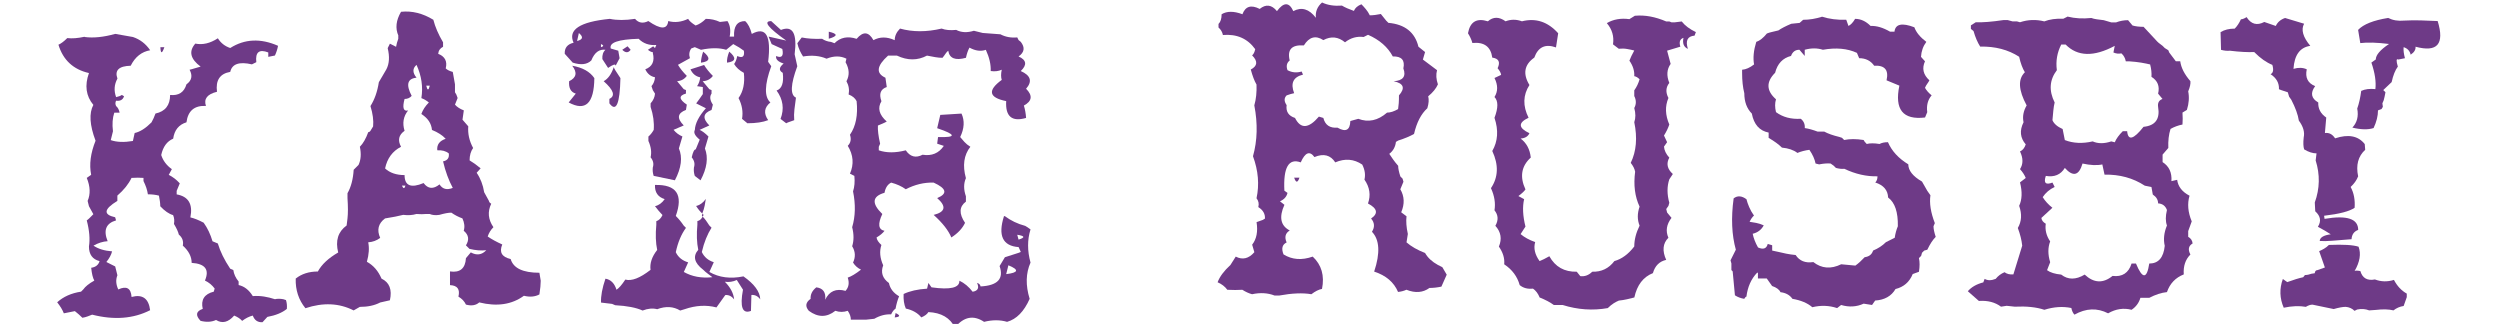
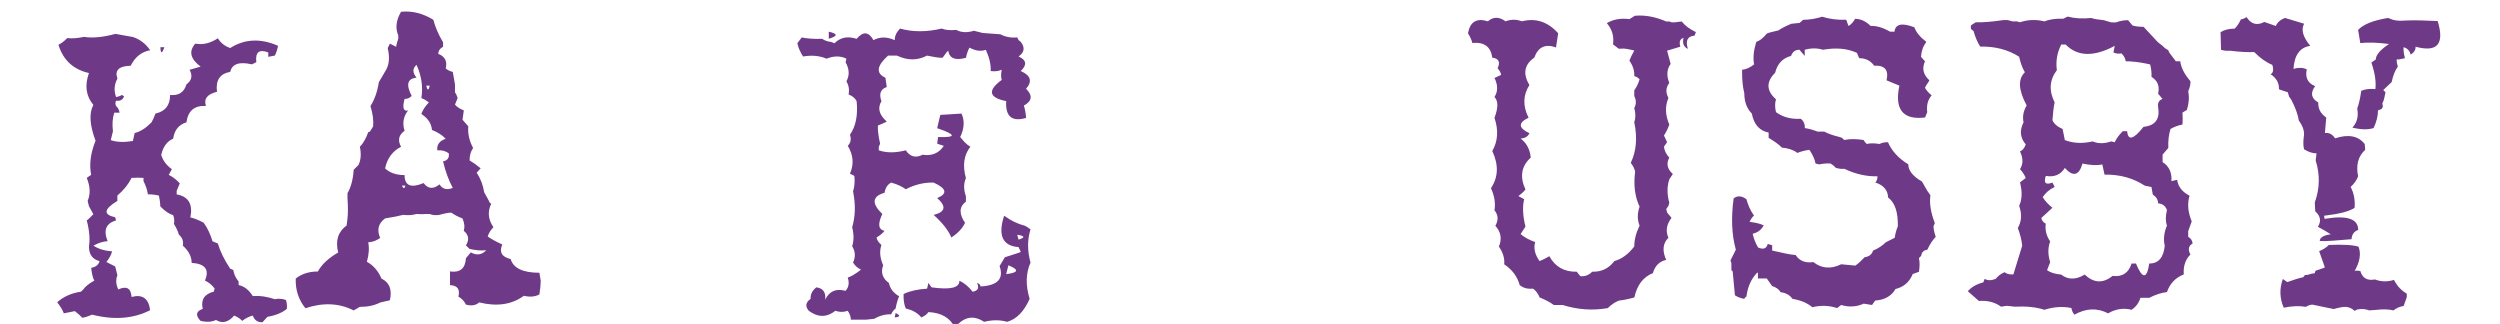
<svg xmlns="http://www.w3.org/2000/svg" id="Layer_1" data-name="Layer 1" version="1.1" viewBox="0 0 602 78">
  <defs>
    <style>
      .cls-1 {
        fill: #6e3a87;
        stroke-width: 0px;
      }
    </style>
  </defs>
  <path class="cls-1" d="M20.4,8.91c2.06.28,4.51.04,7.35-.75l4.26.75c1.7.57,3.09,1.63,4.15,3.19-2.06.36-3.62,1.6-4.69,3.73-2.84.07-3.91,1.1-3.19,3.09-.78,1.42-.89,2.91-.32,4.47.64-.14,1.1-.32,1.38-.53l.53.32c-.28.85-.92,1.21-1.92,1.07-.21.43-.21.85,0,1.28.43.36.71.89.85,1.6h-1.28c-.43,1.28-.53,2.77-.32,4.48l-.53,2.13c1.42.5,3.19.57,5.33.21l.43-1.92c1.28-.28,2.63-1.13,4.05-2.56.36-.64.68-1.35.96-2.13,2.34-.5,3.52-1.99,3.52-4.47,2.06.21,3.37-.64,3.94-2.56,1.28-.92,1.52-2.09.75-3.52.35-.07.75-.18,1.17-.32.43-.14.92-.28,1.49-.43-2.49-1.85-2.91-3.69-1.28-5.54,1.77.36,3.58-.07,5.43-1.28.71,1.14,1.7,1.92,2.98,2.34,3.48-2.2,7.31-2.38,11.51-.53-.14.78-.39,1.56-.75,2.34l-1.6.32v-1.06c-2.2-.85-3.16-.07-2.88,2.34l-1.06.53c-3.05-.71-4.79-.11-5.22,1.81-2.49.43-3.55,2.02-3.19,4.79-2.34.57-3.23,1.7-2.66,3.41-2.77-.14-4.33,1.17-4.69,3.94-1.85.57-2.91,1.88-3.2,3.94-1.49.64-2.45,1.95-2.88,3.94.43,1.35,1.28,2.49,2.56,3.41l-.75,1.38c.92.43,1.81,1.1,2.66,2.03l-.75,1.81v.85c2.84.5,3.94,2.34,3.3,5.54.92.21,1.99.64,3.2,1.28.92,1.28,1.63,2.77,2.13,4.47l1.28.53c.57,1.92,1.56,3.94,2.98,6.07l.75.32c.14.99.57,1.92,1.28,2.77v.85c1.35.29,2.49,1.17,3.41,2.66.92-.07,1.83-.03,2.72.11.89.14,1.76.36,2.61.64.57-.14,1.24-.14,2.02,0l.64.21c.21.64.28,1.35.21,2.13-1.14.92-2.7,1.56-4.69,1.92l-1.17,1.28c-1.14.07-1.92-.46-2.34-1.6-.85.21-1.71.64-2.56,1.28-.43-.5-1.06-.92-1.92-1.28-1.42,1.63-2.88,1.99-4.37,1.06-1.06.5-2.31.57-3.73.21-1.28-1.35-1.1-2.31.53-2.88-.5-2.2.39-3.58,2.66-4.15l.21-.75c-.64-.85-1.42-1.49-2.34-1.92,1.13-2.63.07-4.05-3.2-4.26,0-1.49-.71-2.88-2.13-4.15.21-1.07-.11-1.95-.96-2.66-.14-.64-.53-1.49-1.17-2.56.14-.78.07-1.49-.21-2.13-.99-.28-2.02-.99-3.09-2.13,0-.71-.11-1.56-.32-2.56-.78-.21-1.67-.32-2.66-.32-.07-.5-.2-1.01-.37-1.55-.18-.53-.41-1.08-.69-1.65v-.75c-.85-.07-1.81-.07-2.88,0-.71,1.49-1.85,2.91-3.41,4.26v1.28c-3.27,1.99-3.45,3.3-.53,3.94l.21.75c-2.42.71-3.09,2.38-2.02,5.01-1.14.07-2.28.43-3.41,1.07,1.13.78,2.63,1.24,4.48,1.38-.21.85-.68,1.7-1.38,2.56l2.13,1.07.53,2.13c-.43,1.06-.36,2.2.21,3.41,1.99-.92,3.05-.32,3.2,1.81,2.63-.71,4.12.36,4.47,3.19-4.05,2.06-8.7,2.41-13.96,1.07-.36.14-.73.28-1.12.43-.39.14-.8.25-1.23.32-.28-.29-.57-.55-.85-.8-.29-.25-.61-.51-.96-.8l-2.66.53c-.29-.78-.82-1.67-1.6-2.66,1.49-1.35,3.41-2.2,5.75-2.56l.53-.53c.5-.71,1.38-1.42,2.66-2.13-.36-.64-.6-1.67-.75-3.09,1.06-.14,1.74-.68,2.02-1.6-1.7-.43-2.56-1.6-2.56-3.52.28-1.77.11-3.87-.53-6.29.21-.14.44-.33.69-.58s.55-.55.9-.91l-1.06-1.92-.32-1.28c.71-1.63.64-3.48-.21-5.54l1.06-.75c-.5-2.48-.14-5.22,1.06-8.2-1.42-3.76-1.6-6.64-.53-8.63-1.78-2.13-2.13-4.69-1.06-7.67-3.76-.85-6.22-3.12-7.35-6.82.64-.28,1.35-.82,2.13-1.6,1.14.14,2.52.04,4.16-.32ZM39.58,11.36c-.57,1.63-.89,1.63-.96,0h.96Z" />
  <path class="cls-1" d="M95.93,8.59c-.78-1.77-.57-3.69.64-5.75,2.63-.28,5.22.36,7.78,1.92.43,1.7,1.21,3.52,2.34,5.43v1.07c-.71.36-1.1.92-1.17,1.7,1.63.64,2.24,1.81,1.81,3.51.36.36.92.64,1.7.85l.53,2.98v1.92l.32.53.32.85-.64,1.6c.5.57,1.21,1.03,2.13,1.38l-.32,2.24,1.39,1.6c-.14,1.78.25,3.52,1.17,5.22-.57.78-.85,1.78-.85,2.98.85.5,1.74,1.14,2.66,1.92l-.96,1.06c.92,1.35,1.53,2.91,1.81,4.69l1.17,2.13c0,.21.18.43.53.64-.92,1.92-.75,3.8.53,5.65-.64.64-1.1,1.38-1.38,2.24.92.64,2.09,1.28,3.51,1.92-.78,1.85-.11,3.02,2.02,3.51.64,2.2,2.95,3.3,6.92,3.3l.32,1.92c0,.85-.11,1.95-.32,3.3-1.06.57-2.31.68-3.73.32-2.91,2.13-6.5,2.66-10.76,1.6-.78.71-1.85.89-3.2.53-.36-.78-.96-1.42-1.81-1.92.43-1.77-.25-2.7-2.03-2.77v-3.3c2.41.36,3.69-.71,3.84-3.19l1.17-1.39c1.42.78,2.66.61,3.73-.53-1.21.14-2.56.04-4.05-.32l-.85-.85c.85-1.35.67-2.52-.53-3.51.28-.92.18-1.92-.32-2.98-.99-.36-1.88-.82-2.66-1.38-.71,0-1.67.18-2.88.53-.92.14-1.7.07-2.34-.21h-.85c-.64.07-1.42.07-2.34,0-.92.28-1.99.36-3.19.21-.57.14-1.21.29-1.92.43-.71.14-1.53.28-2.45.43-1.63,1.21-2.02,2.77-1.17,4.69-.85.64-1.81.99-2.88,1.06.28,1.35.18,2.91-.32,4.69,1.56.85,2.73,2.2,3.52,4.05,1.92.92,2.59,2.66,2.02,5.22l-2.34.53c-1.35.71-2.98,1.06-4.9,1.06l-1.49.85c-3.48-1.77-7.35-1.95-11.61-.53-1.63-1.99-2.42-4.37-2.34-7.14,1.42-1.13,3.19-1.7,5.33-1.7.92-1.7,2.56-3.23,4.9-4.58-.71-2.84-.04-5.01,2.03-6.5l.21-1.7c.14-1.21.14-2.84,0-4.9v-1.17c.85-1.49,1.35-3.37,1.49-5.65l1.17-1.17c.57-1.21.68-2.66.32-4.37.78-.78,1.45-1.95,2.02-3.52.21,0,.39-.11.53-.32l.32-.53.32-.53c.14-1.42-.07-3.05-.64-4.9.99-1.56,1.67-3.48,2.02-5.75l1.81-3.09c.71-1.35.82-3.05.32-5.11l.53-1.07,1.49.75c.07-.36.14-.68.21-.96.07-.28.18-.6.32-.96v-.75ZM101.47,23.61c.43-2.7.03-5.36-1.17-7.99-.99.85-.99,1.88,0,3.09-2.2.21-2.59,1.67-1.17,4.37-.43.5-1,.75-1.71.75-.57,2.13-.28,3.05.85,2.77-1.14,1.42-1.42,3.05-.85,4.9-1.42,1-1.7,2.28-.85,3.84-2.06,1.06-3.34,2.81-3.84,5.22,1.14,1.06,2.7,1.6,4.69,1.6,0,2.56,1.53,3.2,4.58,1.92,1.06,1.42,2.34,1.53,3.84.32.71,1.14,1.77,1.42,3.19.85-.5-.92-.94-1.92-1.33-2.98s-.73-2.2-1.01-3.41c1.07-.21,1.53-.85,1.38-1.92-.71-.57-1.63-.82-2.77-.75-.14-1.35.53-2.27,2.02-2.77-.78-.85-1.88-1.56-3.3-2.13-.14-1.56-.99-2.84-2.56-3.84.35-.99.96-1.92,1.81-2.77-.5-.43-1.1-.78-1.81-1.06ZM96.78,44.7c.35.78.64.78.85,0h-.85ZM102.64,20.63c.28,1.21.57,1.21.85,0h-.85Z" />
-   <path class="cls-1" d="M157.18,12.53c-.21.07-.6-.11-1.17-.53l1.28-.85.43.43.32-.75c-1.7.14-3.13-.35-4.26-1.49-4.9.14-7.14.92-6.71,2.34l1.81.53.32,1.81-.96,1.81c0-.5-.6-.32-1.81.53l-1.38-2.13c-.07-.99.18-1.74.75-2.24-1.49-.21-2.63.64-3.41,2.56-1,.99-2.49,1.17-4.48.53l-1.92-2.13c-.07-1.42.64-2.31,2.13-2.66-1.42-3.12,1.49-5.04,8.73-5.75,1.7.36,3.73.36,6.07,0,.85,1,1.92,1.17,3.2.53,2.98,2.06,4.58,2.06,4.79,0,1.56.43,3.16.25,4.79-.53.28.5.89,1.03,1.81,1.6.85-.28,1.67-.82,2.45-1.6,1.21,0,2.34.25,3.41.75l1.81-.21c.64.99.82,2.24.53,3.73h1.06c-.14-2.49.75-3.73,2.66-3.73.71.64,1.24,1.67,1.6,3.09,3.41-1.85,4.72.39,3.94,6.71l.75,1.06c-1.63,4.47-1.7,7.39-.21,8.73-1.49,1.21-1.67,2.63-.53,4.26-1.28.5-2.95.75-5.01.75l-1.28-1.06c.28-1.7,0-3.37-.85-5.01,1.13-1.56,1.56-3.59,1.28-6.07-1.06-.57-1.85-1.28-2.34-2.13.36-.5.6-1.13.75-1.92,1.28.57,1.81.14,1.6-1.28-.64-.5-1.49-1.03-2.56-1.6l-1.7,1.38c-1.63-.5-3.66-.5-6.07,0l-1.49-.64-.85.32c-.5.71-.6,1.49-.32,2.34l-2.88,1.6c.5.85,1.21,1.74,2.13,2.66-.57.78-1.35,1.21-2.34,1.28.5.57,1.03,1.21,1.6,1.92l.53.21v.85c-1.78.5-1.7,1.38.21,2.66l-.21,1.28c-2.06.78-2.24,2.02-.53,3.73l-2.45,1.06c.57.71,1.28,1.24,2.13,1.6l-.85,2.88c.92,2.13.6,4.69-.96,7.67l-5.11-1.06c-.21-.64-.29-1.31-.21-2.02.28-.85.11-1.67-.53-2.45.28-1.21.11-2.52-.53-3.94v-1.06c.5-.43.92-.96,1.28-1.6.14-1.77-.11-3.62-.75-5.54v-.85c.64-.71.99-1.49,1.06-2.34l-.53-.85-.32-.96c.5-.57.78-1.28.85-2.13-1.06-.21-1.85-.85-2.34-1.92,1.7-.64,2.31-1.95,1.81-3.94v-.21ZM137.04,19.56c1.77-.85,2.02-2.09.75-3.73,2.49.43,4.26,1.42,5.33,2.98-.07,6.11-2.13,8.06-6.18,5.86l1.71-2.13c-1.21-.36-1.74-1.35-1.6-2.98ZM138.96,9.87c1.42-.35,1.56-.99.43-1.92l-.43,1.92ZM164.63,65.47c1.99,1.14,4.3,1.56,6.92,1.28-.36-.28-.73-.57-1.12-.85-.39-.28-.76-.6-1.12-.96-2.13-1.63-2.52-3.23-1.17-4.79-.36-1.71-.43-3.73-.21-6.07v-.85c.5-.07.92-.43,1.28-1.06.5.5,1.03,1.21,1.6,2.13l.53.53c-.5.78-.94,1.65-1.33,2.61-.39.96-.73,2.04-1.01,3.25.57,1.21,1.53,2.02,2.88,2.45l-1.06,2.35c2.34,1.35,5.08,1.7,8.2,1.06,2.63,1.85,3.98,3.69,4.05,5.54-.57-.78-1.28-1.13-2.13-1.06l-.11,3.84c-2.06.78-2.7-.92-1.92-5.11l-1.49-2.34c-.92.43-1.88.57-2.88.43,1.35,1.35,2.09,2.77,2.24,4.26-.57-.78-1.28-1.13-2.13-1.06l-2.13,2.98c-2.42-.64-4.97-.5-7.67.43l-1.06.32c-1.63-.99-3.48-1.1-5.54-.32-1.06-.28-2.24-.18-3.51.32-1.56-.71-3.77-1.13-6.6-1.28l-.75-.32-2.66-.32c-.07-1.56.28-3.48,1.06-5.75,1.28.21,2.17,1.1,2.66,2.66.57-.35,1.28-1.17,2.13-2.45,1.49.43,3.52-.35,6.07-2.34-.21-1.56.32-3.16,1.6-4.79-.36-1.71-.43-3.73-.21-6.07v-.85c.64-.21,1.13-.71,1.49-1.49-.57-.57-1.17-1.28-1.81-2.13.92-.21,1.7-.78,2.34-1.7-1.63-.5-2.42-1.63-2.34-3.41,5.18-.14,6.85,2.35,5.01,7.46.71.71,1.35,1.49,1.92,2.34l.53.53c-1.14,1.56-1.95,3.51-2.45,5.86.57,1.21,1.56,2.02,2.98,2.45l-1.06,2.35ZM144.71,11.36c.71-.21.71-.46,0-.75v.75ZM145.35,19.56c1.06-.57,1.88-1.71,2.45-3.41,0,.21.53,1.1,1.6,2.66-.14,6.25-1.03,8.28-2.66,6.07v-1.07c1.49-.71,1.03-2.13-1.38-4.26ZM151.11,11.14l.75.85c-.57.78-1.24.78-2.02,0l1.28-.85ZM169.53,15.62c.5.85,1.21,1.74,2.13,2.66-.57.78-1.38,1.21-2.45,1.28.5.57,1.03,1.21,1.6,1.92l.53.21v.85c-.5.71-.39,1.6.32,2.66l-.32,1.28c-2.06.78-2.24,2.02-.53,3.73l-2.34,1.06c.64.28,1.35.82,2.13,1.6l-.85,2.88c.85,2.2.5,4.76-1.06,7.67l-1.38-1.06c-.21-.64-.29-1.31-.21-2.02.28-.85.11-1.67-.53-2.45.28-1.28.6-1.92.96-1.92l.96-2.34c-1.14-.92-1.53-1.7-1.17-2.34.07-1.56.96-3.3,2.66-5.22l-2.34-1.17c.5-.64,1.03-1.39,1.6-2.24v-1.7l-1.38-.21c.43-.64.68-1.35.75-2.13-1.06-.21-1.85-.85-2.34-1.92l3.3-1.06ZM169.11,51.41c-.5-.43-.99-1.03-1.49-1.81.92-.21,1.7-.78,2.34-1.7-.07.5-.16,1.03-.27,1.6-.11.57-.3,1.21-.59,1.92ZM168.79,15.09c0-.71.18-1.6.53-2.66,1.85,1.49,1.67,2.38-.53,2.66ZM169.21,52.16l-.21-.21c.07-.07.11-.25.11-.53l.32.32-.21.43ZM175.07,15.09c-.07-.71.11-1.6.53-2.66,1.77,1.49,1.6,2.38-.53,2.66ZM187.96,28.62c.92-2.41.6-4.69-.96-6.82,1.28-.43,1.77-1.85,1.49-4.26-.99-.57-.92-1.31.21-2.24-1.35-.43-1.95-1.03-1.81-1.81,1.35.57,1.85,0,1.49-1.7l-2.56-1.17-.75-1.81,4.26.96c-4.41-3.12-5.61-4.69-3.62-4.69l2.34,2.13c2.84-1.13,3.94.82,3.3,5.86l.64,2.88c-1.63,4.4-1.74,6.92-.32,7.56-.14,1-.27,1.94-.37,2.82-.11.89-.12,1.76-.05,2.61-1.28.43-1.92.68-1.92.75l-1.38-1.06Z" />
  <path class="cls-1" d="M215.45,9.65c0-.99.43-1.92,1.28-2.77,3.05.85,6.39.85,10.01,0,.92.36,2.09.46,3.51.32,1.21.64,2.63.71,4.26.21l2.13.53,4.26.32c1.21.64,2.56.89,4.05.75l.32.64.53.43c1.06,1.35.89,2.52-.53,3.52,1.92.85,2.09,2.02.53,3.51,2.41,1.06,2.84,2.49,1.28,4.26,1.63,1.63,1.45,2.98-.53,4.05.28.92.46,1.92.53,2.98-3.41.99-5.01-.35-4.79-4.05-4.19-.85-4.55-2.56-1.07-5.11-.21-.64-.21-1.45,0-2.45-.78.36-1.67.46-2.66.32.07-1.56-.32-3.26-1.17-5.11-1.21.43-2.52.25-3.94-.53-.36.64-.64,1.46-.85,2.45-2.56.71-3.98.14-4.26-1.7-.21.14-.43.37-.64.69-.21.32-.46.66-.75,1.01-.57,0-1.16-.05-1.76-.16s-1.26-.23-1.97-.37c-2.27,1.21-4.69,1.21-7.24,0h-2.13c-2.77,2.49-2.98,4.26-.64,5.33l.32,2.24c-1.49.5-1.92,1.63-1.28,3.41-.99,1.63-.57,3.27,1.28,4.9-.5.28-1.21.6-2.13.96-.07,1.06.11,2.52.53,4.37l-.32.75v.85c1.85.64,4.01.64,6.5,0,1.06,1.56,2.41,1.92,4.05,1.06,2.2.36,3.91-.36,5.11-2.13l-1.6-.53.21-1.6c4.48.14,4.4-.57-.21-2.13l.75-3.2,5.11-.32c.78,1.7.68,3.59-.32,5.65.28.36.62.75,1.01,1.17.39.43.87.82,1.44,1.17-1.56,1.99-1.92,4.51-1.07,7.56-.57,1.28-.57,2.74,0,4.37v1.28c-1.63,1.21-1.7,2.91-.21,5.11-.64,1.35-1.74,2.52-3.3,3.52-.71-1.71-2.13-3.52-4.26-5.43,2.84-.71,3.12-2.06.85-4.05,2.56-1.06,2.27-2.31-.85-3.73-2.27-.07-4.51.46-6.71,1.6-.99-.71-2.17-1.24-3.52-1.6-.85.43-1.38,1.24-1.6,2.45-2.98.85-3.16,2.56-.53,5.11-1.14,2.41-.96,3.76.53,4.05-.43.57-1.07,1.1-1.92,1.6.07.57.46,1.17,1.17,1.81-.5,1.49-.36,3.13.43,4.9-.64,1.7-.18,3.12,1.38,4.26.28,1.35,1.1,2.41,2.45,3.19-.36.85-.64,1.85-.85,2.98-.43.28-.78.75-1.07,1.38-1.35-.07-2.7.28-4.05,1.06l-1.92.21h-3.73c0-.71-.25-1.42-.75-2.13-.99.35-1.99.35-2.98,0-2.06,1.63-4.19,1.63-6.39,0-.92-1.07-.78-2.02.43-2.88-.07-1.06.39-1.99,1.38-2.77,1.63.21,2.34,1.21,2.13,2.98.99-2.06,2.63-2.77,4.9-2.13.78-.85.96-1.92.53-3.19.85-.28,1.92-.92,3.2-1.92-.78-.36-1.42-.92-1.92-1.7.64-1.35.57-2.66-.21-3.94.43-1.35.43-2.88,0-4.58.78-2.63.85-5.5.21-8.63.35-1.06.46-2.31.32-3.73l-1.06-.53c.99-2.27.82-4.51-.53-6.71.71-.71.89-1.6.53-2.66,1.42-2.06,1.95-4.76,1.6-8.1-.36-.71-.99-1.24-1.92-1.6.21-1.13.03-2.2-.53-3.19.78-1.42.71-2.95-.21-4.58l.21-.85c-1.42-.71-3.02-.71-4.79,0-1.63-.71-3.52-.89-5.65-.53-.29-.43-.55-.91-.8-1.44-.25-.53-.44-1.12-.58-1.76l1.06-1.38c1.35.28,2.98.39,4.9.32.64.43,1.35.68,2.13.75l.85.32c1.42-1.42,3.2-1.77,5.33-1.06,1.56-1.85,2.91-1.74,4.05.32,1.56-.85,3.26-.85,5.11,0ZM199.57,7.63c2.2.5,2.2,1.06,0,1.7v-1.7ZM215.66,75.38c1.21.57,1.13.92-.21,1.06l.21-1.06ZM241.97,52.05h-.21.21c1.42,1.06,3.05,1.85,4.9,2.34l.53.32.75.53c-.78,2.49-.78,5.15,0,7.99-1.14,2.56-1.21,5.47-.21,8.73-1.35,3.05-3.16,4.9-5.43,5.54-1.7-.5-3.55-.5-5.54,0-2.56-1.7-4.9-1.24-7.03,1.38-1.14-2.34-3.27-3.59-6.39-3.73-.28.5-.85.92-1.7,1.28-.85-1.06-2.1-1.77-3.73-2.13-.43-.99-.6-2.17-.53-3.51,1.49-.71,3.37-1.14,5.65-1.28l.32-1.38.75,1.06c4.54.64,6.78.11,6.71-1.6,1.21.57,2.27,1.46,3.19,2.66,1.28-.21,1.63-.92,1.06-2.13.5.14.78.43.85.85,4.12-.21,5.65-1.85,4.58-4.9l1.28-2.13,3.3-1.06.53-.21-.53-1.17c-3.84-.28-5.01-2.77-3.52-7.46h.21ZM242.29,66.01c2.98-.35,3.16-1.06.53-2.13l-.53,2.13ZM245.27,57.7c1.63-.5,1.53-.89-.32-1.17l.32,1.17Z" />
-   <path class="cls-1" d="M316.86,4.22c-.14-1.42.36-2.63,1.49-3.62,1.35.64,2.94.89,4.79.75.71.43,1.67.85,2.88,1.28.28-.71.89-1.24,1.81-1.6.36.36.71.75,1.06,1.17.36.43.68.92.96,1.49.78,0,1.67-.11,2.66-.32l1.28,1.6.53.53c3.98.36,6.39,2.27,7.24,5.75l1.6,1.28-.53,1.81,3.41,2.56c-.29,1.06-.21,2.2.21,3.41-.43.99-1.21,1.95-2.34,2.88.21.78.14,1.74-.21,2.88-1.49,1.35-2.56,3.41-3.2,6.18-.99.57-2.27,1.1-3.83,1.6l-.53.32c-.14,1.21-.68,2.17-1.6,2.88.28.43.59.87.91,1.33.32.46.73.98,1.23,1.55,0,.64.18,1.49.53,2.56l.53.53.21.75-.75,1.81c.99,1.7,1.07,3.55.21,5.54l1.28.96c-.14,1.21-.04,2.63.32,4.26l-.32,2.02c1.13.99,2.63,1.85,4.47,2.56.64,1.14,1.67,2.1,3.09,2.88l1.06.53,1.06,1.81-1.28,2.88c-.99.21-1.95.32-2.88.32-1.56,1.14-3.41,1.28-5.54.43-.64.29-1.31.46-2.02.53-.99-2.34-2.91-3.98-5.75-4.9,1.49-4.47,1.31-7.67-.53-9.59.71-1.13.64-2.2-.21-3.19,1.77-1.21,1.53-2.41-.75-3.62.71-1.99.43-3.91-.85-5.75.28-1.14.11-2.34-.53-3.62-1.99-1.35-4.16-1.53-6.5-.53-1.14-1.77-2.81-2.2-5.01-1.28-1.14-1.56-2.24-1.13-3.3,1.28-2.91-1.06-4.23,1.21-3.94,6.82l.75.53c-.21.92-.82,1.6-1.81,2.02l1.07.85c-1.35,2.98-.92,5.04,1.28,6.18-1.06.64-1.31,1.6-.75,2.88-1.06.5-1.31,1.46-.75,2.88,2.06,1.28,4.4,1.46,7.03.53,2.13,1.99,2.88,4.58,2.24,7.78-.78.14-1.63.57-2.56,1.28-2.06-.36-4.65-.25-7.78.32h-1.07c-1.63-.64-3.44-.75-5.43-.32-.78-.21-1.56-.57-2.34-1.07-1.06.07-2.27.07-3.62,0-.57-.78-1.35-1.38-2.34-1.81.5-1.35,1.53-2.73,3.09-4.16l1.28-2.02c1.63.85,3.12.5,4.48-1.06l-.53-1.81c1.06-1.35,1.42-3.16,1.06-5.43l1.49-.53.53-.32c.07-1.13-.46-2.06-1.6-2.77.21-.78.07-1.49-.43-2.13.71-3.26.43-6.64-.85-10.12,1.06-3.76,1.17-7.85.32-12.25.43-1.49.6-3.16.53-5.01-.5-.85-.96-2.06-1.38-3.62,1.63-.85,1.74-1.99.32-3.41.36-.28.6-.78.75-1.49-1.85-2.56-4.44-3.69-7.78-3.41-.14-.71-.5-1.31-1.06-1.81v-.85c.5-.5.75-1.28.75-2.34,1.28-.78,2.95-.78,5.01,0,.71-1.92,2.09-2.34,4.16-1.28,1.49-1.21,2.88-1.03,4.15.53,1.63-2.2,2.95-2.2,3.94,0,1.99-1.06,3.8-.53,5.43,1.6ZM335.39,13.6c-1.21-2.27-3.2-4.01-5.97-5.22l-1.06.53c-1.63-.21-3.13.21-4.48,1.28-1.63-1.35-3.37-1.53-5.22-.53-1.85-1.21-3.41-.78-4.69,1.28-2.91-.21-4.05.99-3.41,3.62-.71.57-.89,1.35-.53,2.34,1.06.57,2.2.68,3.41.32l.32.75c-2.34.57-3.05,2.06-2.13,4.47-.29.07-.57.14-.85.21-.28.07-.6.18-.96.32-.64.64-.64,1.42,0,2.34-.21,1.56.46,2.59,2.02,3.09,1.35,2.7,3.27,2.59,5.75-.32l1.07.32c.43,1.7,1.56,2.49,3.41,2.34,1.99,1.14,3.02.61,3.09-1.6l1.92-.53c2.41.92,4.72.43,6.92-1.49.78,0,1.67-.28,2.66-.85.07-.43.12-.91.16-1.44.04-.53.05-1.15.05-1.86,1.56-1.77,1.14-2.91-1.28-3.41,2.27-.14,3.05-1.17,2.34-3.09.43-1.99-.43-2.94-2.56-2.88ZM312.91,42.78c-.43,1.28-.85,1.28-1.28,0h1.28Z" />
  <path class="cls-1" d="M393.77,3.79c2.35-.21,4.83.25,7.46,1.38h.75l.53.21h.75l1.7-.21c.78,1,1.92,1.85,3.41,2.56l-.32.85c-1.7.14-2.24,1.21-1.6,3.19-1-.43-1.35-1.31-1.07-2.66-.85.29-1.1.99-.75,2.13l-3.19.96.85,3.19c-.92,1.28-1.03,2.81-.32,4.58-.85,1.06-.92,2.27-.21,3.62-.85,1.99-.78,4.12.21,6.39-.28.85-.71,1.74-1.28,2.66l.75,1.6-.75,1.06c.07.92.5,1.81,1.28,2.66-.78,1.42-.5,2.74.85,3.94l-.85,1.28c-.57,1.7-.57,3.59,0,5.65l-.21.75-.53.75.21.85,1.06,1.28c-1.21,1.56-1.46,3.16-.75,4.79-1.35,1.35-1.53,3.13-.53,5.33-1.63.36-2.7,1.42-3.2,3.19-2.34.92-3.83,2.88-4.47,5.86-.57.14-1.16.29-1.76.43-.61.14-1.26.25-1.97.32-.36.14-.76.36-1.23.64-.46.29-.94.68-1.44,1.17-3.62.64-7.24.39-10.87-.75h-2.13c-.85-.64-1.99-1.24-3.41-1.81-.36-.92-.89-1.63-1.6-2.13-1.28.14-2.34-.14-3.2-.85-.57-2.06-1.81-3.73-3.73-5.01.14-1.42-.29-2.84-1.28-4.26.78-1.85.5-3.51-.85-5.01.78-1.35.71-2.59-.21-3.73.28-1.7,0-3.48-.85-5.33,1.77-2.63,1.88-5.61.32-8.95,1.35-2.34,1.53-5.01.53-7.99.92-2.41.92-4.08,0-5.01.85-1.35.85-2.88,0-4.58l1.6-.75c-.07-.5-.36-1.03-.85-1.6.71-1.49.28-2.34-1.28-2.56-.36-2.63-1.95-3.8-4.79-3.52-.21-.78-.57-1.56-1.06-2.34.5-2.77,2.09-3.73,4.79-2.88,1.28-1.13,2.7-1.13,4.26,0,1.28-.5,2.59-.5,3.94,0,3.34-.85,6.25.11,8.73,2.88l-.53,3.41c-2.56-.92-4.3-.11-5.22,2.45-2.42,1.7-2.81,3.91-1.17,6.6-1.56,2.42-1.63,5.04-.21,7.88-2.56,1.21-2.49,2.45.21,3.73-.36.78-1.06,1.21-2.13,1.28,1.42,1.06,2.24,2.59,2.45,4.58-2.27,2.06-2.7,4.62-1.28,7.67-.28.43-.85.96-1.7,1.6l1.38.75c-.43,1.85-.32,4.05.32,6.6l-1.17,1.81c.92.78,2.09,1.42,3.51,1.92-.43,1.49-.07,3.02,1.06,4.58.36-.14.71-.3,1.07-.48.35-.18.78-.41,1.28-.69,1.42,2.56,3.62,3.8,6.6,3.73l.85,1.06c1.06.14,2.02-.21,2.88-1.06,2.2.07,3.98-.78,5.33-2.56,1.78-.5,3.37-1.67,4.79-3.52,0-1.63.43-3.3,1.28-5.01-.57-1.42-.57-2.94,0-4.58-1.14-2.41-1.49-5.22-1.07-8.42-.07-.35-.19-.71-.37-1.06-.18-.35-.41-.71-.69-1.06,1.35-2.77,1.63-6.04.85-9.8.35-.99.35-2.13,0-3.41.5-.92.5-1.88,0-2.88v-1.38c.57-.78.99-1.67,1.28-2.66-.43-.43-.85-.67-1.28-.75.07-1.28-.32-2.52-1.17-3.73.14-.36.3-.73.48-1.12.18-.39.41-.83.69-1.33-.57-.14-1.16-.27-1.76-.37-.61-.11-1.26-.12-1.97-.05l-1.39-1.06c.28-1.92-.21-3.62-1.49-5.11,1.56-.92,3.37-1.24,5.43-.96l1.38-.85Z" />
  <path class="cls-1" d="M438.72,4.01c1.77.57,3.73.82,5.86.75l.53,1.49c.57-.28,1.1-.85,1.6-1.71,1.35,0,2.59.57,3.73,1.71,1.42-.07,2.98.39,4.69,1.38h1.06c.21-1.85,1.81-2.2,4.79-1.06.43,1.21,1.38,2.38,2.88,3.51-.78,1.06-1.21,2.27-1.28,3.62l.96,1.06c-.78,1.7-.43,3.23,1.06,4.58-.14.28-.32.57-.53.85s-.39.6-.53.96c.36.64.89,1.24,1.6,1.81-.92,1.06-1.28,2.42-1.06,4.05l-.53,1.28c-5.33.64-7.39-1.92-6.18-7.67l-3.09-1.28c.57-2.49-.43-3.66-2.98-3.52-.85-1.21-2.06-1.81-3.62-1.81l-.53-1.28c-2.27-1.06-5.01-1.31-8.2-.75-1.35-.43-2.81-.43-4.37,0v1.49l-1.28-1.49c-.99,0-1.67.5-2.02,1.49-1.99.5-3.27,1.85-3.83,4.05-2.2,2.2-2.13,4.33.21,6.39-.28.92-.28,1.95,0,3.09,1.63,1.21,3.62,1.74,5.97,1.6.71.57,1.03,1.31.96,2.24.5.07.99.18,1.49.32.5.14,1.03.32,1.6.53h1.6c.92.5,2.13.92,3.62,1.28l.64.21.53.53c1.35-.28,2.91-.28,4.69,0,.07.21.32.53.75.96.78-.21,1.81-.21,3.09,0,.5-.28,1.17-.43,2.02-.43.92,2.13,2.56,3.91,4.9,5.33,0,1.49,1.1,2.88,3.3,4.15l1.28,2.24.75,1.06c-.28,1.92.07,4.16,1.06,6.71l-.32.75c0,.64.18,1.49.53,2.56-.71.71-1.38,1.74-2.02,3.09l-.75.21-.53.53-.21.75-.53.53c.21.92.21,2.02,0,3.3l-1.49.53c-.78,1.92-2.17,3.13-4.15,3.62-.99,1.7-2.63,2.63-4.9,2.77l-.75,1.07-2.02-.32c-1.7.78-3.52.89-5.43.32l-.96.75c-1.92-.64-3.91-.71-5.97-.21-1.14-.99-2.74-1.67-4.79-2.02-.64-.92-1.6-1.45-2.88-1.6-.29-.64-.96-1.13-2.02-1.49-.43-.64-.85-1.24-1.28-1.81h-2.13v-1.38h-.21.21-.21c-1.42,1.49-2.27,3.41-2.56,5.75-.14,0-.32.18-.53.53-.85-.14-1.6-.43-2.24-.85l-.53-5.64c0-.14-.11-.28-.32-.43v-1.6l-.21-.75,1.28-2.56c-.99-3.55-1.17-7.67-.53-12.36.92-.71,1.95-.64,3.09.21.14.57.35,1.19.64,1.86.28.68.67,1.37,1.17,2.08-.36.28-.71.78-1.06,1.49.5.07,1.03.16,1.6.27.57.11,1.17.3,1.81.59-.57,1.06-1.46,1.74-2.66,2.02.21,1.06.64,2.17,1.28,3.3,1.28.57,2.06.28,2.34-.85l1.07.32v1.28l1.49.32c.57.14,1.21.29,1.92.43.71.14,1.45.25,2.24.32.92,1.42,2.34,1.99,4.26,1.7,1.99,1.56,4.23,1.74,6.71.53l3.41.32c.71-.5,1.45-1.17,2.24-2.02,1.07-.14,1.74-.67,2.03-1.6,1.21-.5,2.24-1.17,3.09-2.02l1.06-.53,1.06-.53c.14-.99.39-1.92.75-2.77.07-3.41-.71-5.72-2.34-6.92-.07-1.77-1.1-2.98-3.09-3.62.36-.36.53-.85.53-1.49-2.63.07-5.29-.53-7.99-1.81-.57.07-1.24,0-2.02-.21-.29-.35-.71-.71-1.28-1.06-.78-.07-1.7,0-2.77.21l-.85-.21c-.21-1.06-.71-2.17-1.49-3.3-1.06.14-2.02.39-2.88.75-.92-.71-2.17-1.13-3.73-1.28-.78-.78-1.85-1.56-3.2-2.34v-1.28c-2.2-.43-3.55-1.95-4.05-4.58-1.21-1.21-1.81-2.84-1.81-4.9-.36-1.42-.53-3.05-.53-4.9v-.75c.92-.07,1.88-.5,2.88-1.28-.28-1.56-.11-3.37.53-5.43.85-.28,1.7-.96,2.56-2.02.35-.14.76-.27,1.22-.37s.98-.23,1.55-.37c.71-.5,1.74-1.03,3.09-1.6l2.02-.21.85-.75c1.49,0,3.02-.25,4.58-.75Z" />
  <path class="cls-1" d="M497.95,4.01c1.7.43,3.58.53,5.65.32.35.14.8.25,1.33.32.53.07,1.08.14,1.65.21l1.81.53h1.17c.92-.35,1.88-.53,2.88-.53l1.07,1.28c.71.21,1.6.32,2.66.32l2.98,3.2c.35.43.89.89,1.6,1.38l.53.53.85.53.21.53,1.6,2.13h1.06c.21,1.56,1.03,3.16,2.45,4.79.07.64-.11,1.46-.53,2.45.28,1.42.18,2.91-.32,4.47l-1.06.64c.07,1,.07,1.95,0,2.88-1.06.21-2.02.57-2.88,1.06-.43,1.35-.6,2.88-.53,4.58l-1.38,1.6v1.81c1.56.99,2.27,2.52,2.13,4.58l1.38-.32c.21,1.63,1.21,2.91,2.98,3.83-.57,1.92-.39,3.98.53,6.18l-.85,2.34v1.38c.64.36.99.89,1.06,1.6-.99.57-1.17,1.46-.53,2.66-1.21,1.21-1.74,2.81-1.6,4.79-1.99.78-3.34,2.2-4.05,4.26-1.35.14-2.77.61-4.26,1.38h-2.13c-.36,1.21-1.06,2.17-2.13,2.88-1.92-.5-3.8-.21-5.65.85-2.63-1.35-5.33-1.24-8.1.32-.36-.36-.61-.89-.75-1.6-2.06-.43-4.23-.28-6.5.43-1.92-.64-4.3-.89-7.14-.75l-1.92-.21-1.38.21c-1.42-1.06-3.2-1.53-5.33-1.38l-2.66-2.34c.85-.99,2.09-1.71,3.73-2.13l.32-.85c.71.43,1.6.43,2.66,0,.57-.71,1.28-1.24,2.13-1.6.57.43,1.28.6,2.13.53l2.13-6.92c-.14-1.35-.5-2.77-1.06-4.26.92-1.56,1.03-3.34.32-5.33.71-1.49.78-3.37.21-5.65l1.38-1.06c-.28-.71-.75-1.42-1.38-2.13.78-1.21.78-2.63,0-4.26.64-.28,1.1-.85,1.38-1.7-1.35-1.56-1.53-3.34-.53-5.33-.29-1.35-.04-2.7.75-4.05-1.99-3.69-2.13-6.36-.43-7.99-.57-.92-1.03-2.17-1.38-3.73-2.63-1.7-5.75-2.52-9.38-2.45-.64-.99-1.17-2.24-1.6-3.73l-.64-.53v-.85l1.17-.75c1.63.07,3.87-.11,6.71-.53h.96l1.17.32h1.06l.75.21c1.92-.64,3.87-.71,5.86-.21,1.28-.5,2.81-.71,4.58-.64l1.06-.53ZM506.26,39.59c-1.28.28-2.88.21-4.79-.21-.85,2.91-2.27,3.27-4.26,1.06-1,1.63-2.52,2.27-4.58,1.92-.57,1.7-.04,2.24,1.6,1.6l.53,1.06c-1.21.57-2.17,1.38-2.88,2.45.57.92,1.35,1.78,2.34,2.56l-2.66,2.45c.07.57.43,1.03,1.06,1.39-.21,1.49.14,2.91,1.06,4.26-.57,1.49-.57,3.16,0,5.01l-.75,1.92c.78.57,1.92.92,3.41,1.06,1.63,1.28,3.52,1.28,5.65,0,2.2,2.06,4.44,2.17,6.71.32,2.34.29,3.87-.71,4.58-2.98h1.06c1.56,3.77,2.63,3.77,3.2,0,2.2,0,3.44-1.42,3.73-4.26-.36-1.56-.18-3.2.53-4.9-.36-.99-.36-2.24,0-3.73-.36-.99-1.07-1.53-2.13-1.6,0-.85-.43-1.56-1.28-2.13l-.32-1.81-1.6-.32c-2.84-1.85-6.07-2.73-9.7-2.66l-.53-2.45ZM496.35,10.72c-.99,1.92-1.35,3.98-1.06,6.18-1.78,2.34-1.95,4.94-.53,7.78-.14.57-.25,1.23-.32,1.97-.07.75-.14,1.51-.21,2.29.35.85,1.17,1.56,2.45,2.13l.53,2.66c1.99.78,4.22.89,6.71.32,1.28.57,2.77.57,4.47,0l.85.21c.35-.85.99-1.74,1.92-2.66h1.06c.21,2.34,1.53,1.99,3.94-1.06,2.84-.28,4.01-1.88,3.51-4.79-.14-.99.21-1.63,1.06-1.92l-1.06-1.28c.43-1.78-.11-3.12-1.6-4.05.07-.92-.04-1.92-.32-2.98-.57-.14-1.28-.28-2.13-.43-.85-.14-1.81-.25-2.88-.32h-.85c-.14-.78-.5-1.42-1.06-1.92-.64.14-1.28.07-1.92-.21l.32-1.6c-5.04,2.7-8.98,2.59-11.83-.32h-1.06Z" />
  <path class="cls-1" d="M539.6,4.65c.36,0,.82-.18,1.38-.53,1.07,1.7,2.49,2.1,4.26,1.17l2.77.96c.43-.92,1.17-1.56,2.24-1.92l4.58,1.38c-.78,1.42-.29,3.2,1.49,5.33-2.49.36-3.83,2.2-4.05,5.54,1.21-.36,2.27-.32,3.2.11-.43,1.99.25,3.34,2.02,4.05-1.21,1.63-.96,2.95.75,3.94-.07,1.49.57,2.7,1.92,3.62l-.32,3.73c.99-.14,1.81.29,2.45,1.28,3.2-1.06,5.57-.6,7.14,1.38l.11,1.38c-1.7,1.56-2.27,3.69-1.7,6.39-.36.92-.96,1.78-1.81,2.56.78,1.42,1.1,3.09.96,5.01-1.21.85-3.66,1.49-7.35,1.92l.11.75c5.4-.92,8.1-.03,8.1,2.66-.99.36-1.53,1.1-1.6,2.24-1.85.14-3.39.27-4.63.37s-2.25.12-3.04.05c.07-.85.96-1.38,2.66-1.6-.85-.57-1.88-1.17-3.09-1.81.85-1.35.64-2.59-.64-3.73l-.11-2.13c1.21-3.34,1.28-6.71.21-10.12l.21-1.7c-.92,0-1.92-.32-2.98-.96-.21-.64-.25-1.6-.11-2.88.28-1.28-.11-2.63-1.17-4.05-.21-1.42-.82-3.09-1.81-5.01l-.53-.75-.32-1.06-1.6-.53-.53-.21c.07-1.49-.61-2.7-2.02-3.62.64-.28.78-1.03.43-2.24-.71-.28-1.42-.68-2.13-1.17-.71-.5-1.46-1.13-2.24-1.92-1.49.07-3.45-.03-5.86-.32-.64.07-1.35,0-2.13-.21l-.11-4.26c.92-.57,2.06-.85,3.41-.85.57-.57,1.06-1.31,1.49-2.24ZM558.46,60.47c.35-.14.75-.33,1.17-.58.43-.25.82-.55,1.17-.91,3.48-.14,5.86,0,7.14.43.64,1.7.32,3.66-.96,5.86.14-.14.6-.14,1.39,0,.5,1.7,1.67,2.38,3.51,2.02,1.49.57,3.02.6,4.58.11.78,1.49,1.81,2.59,3.09,3.3v.53-.53.85-.32.32l-.75,2.13c-.92.14-1.74.5-2.45,1.06-1.14-.28-2.56-.32-4.26-.11l-1.6.11c-.92-.36-1.88-.43-2.88-.21l-.64.32c-.57-.57-1.28-.89-2.13-.96-.71,0-1.67.18-2.88.53l-5.11-1.06c-.5,0-1.03.18-1.6.53-1.56-.28-3.34-.21-5.33.21-.99-2.27-1.06-4.58-.21-6.92l1.06.75c1.56-.57,2.84-.96,3.83-1.17l.43-.53c.5,0,1.03-.11,1.6-.32l.75-.11c.07-.5.28-.75.64-.75l1.81-.64-1.38-3.94ZM567.83,7.2c1.28-1.35,3.69-2.31,7.24-2.88,1.13.57,2.41.78,3.83.64,1.35-.07,2.68-.09,3.99-.05s2.68.09,4.1.16c1.7,5.54-.07,7.6-5.33,6.18.07.71-.32,1.35-1.17,1.92-.21-.92-.78-1.53-1.7-1.81-.07.71.03,1.6.32,2.66l-1.6.32c-.5-.28-.53.28-.11,1.7-.64.85-1.14,2.1-1.49,3.73l-2.02,1.92.53.53-.21,1.06-.21.85-.32.75.11.85-.32.53-.85.32c0,1.35-.36,2.77-1.06,4.26-1.35.43-3.05.39-5.11-.11,1.13-1.21,1.53-2.73,1.17-4.58.43-1.21.75-2.63.96-4.26.92-.43,2.06-.57,3.41-.43.21-1.77-.11-3.9-.96-6.39l1.06-.75c0-1.06,1.06-2.31,3.19-3.73-2.91-.36-5.22-.43-6.92-.21l-.53-3.2Z" />
</svg>